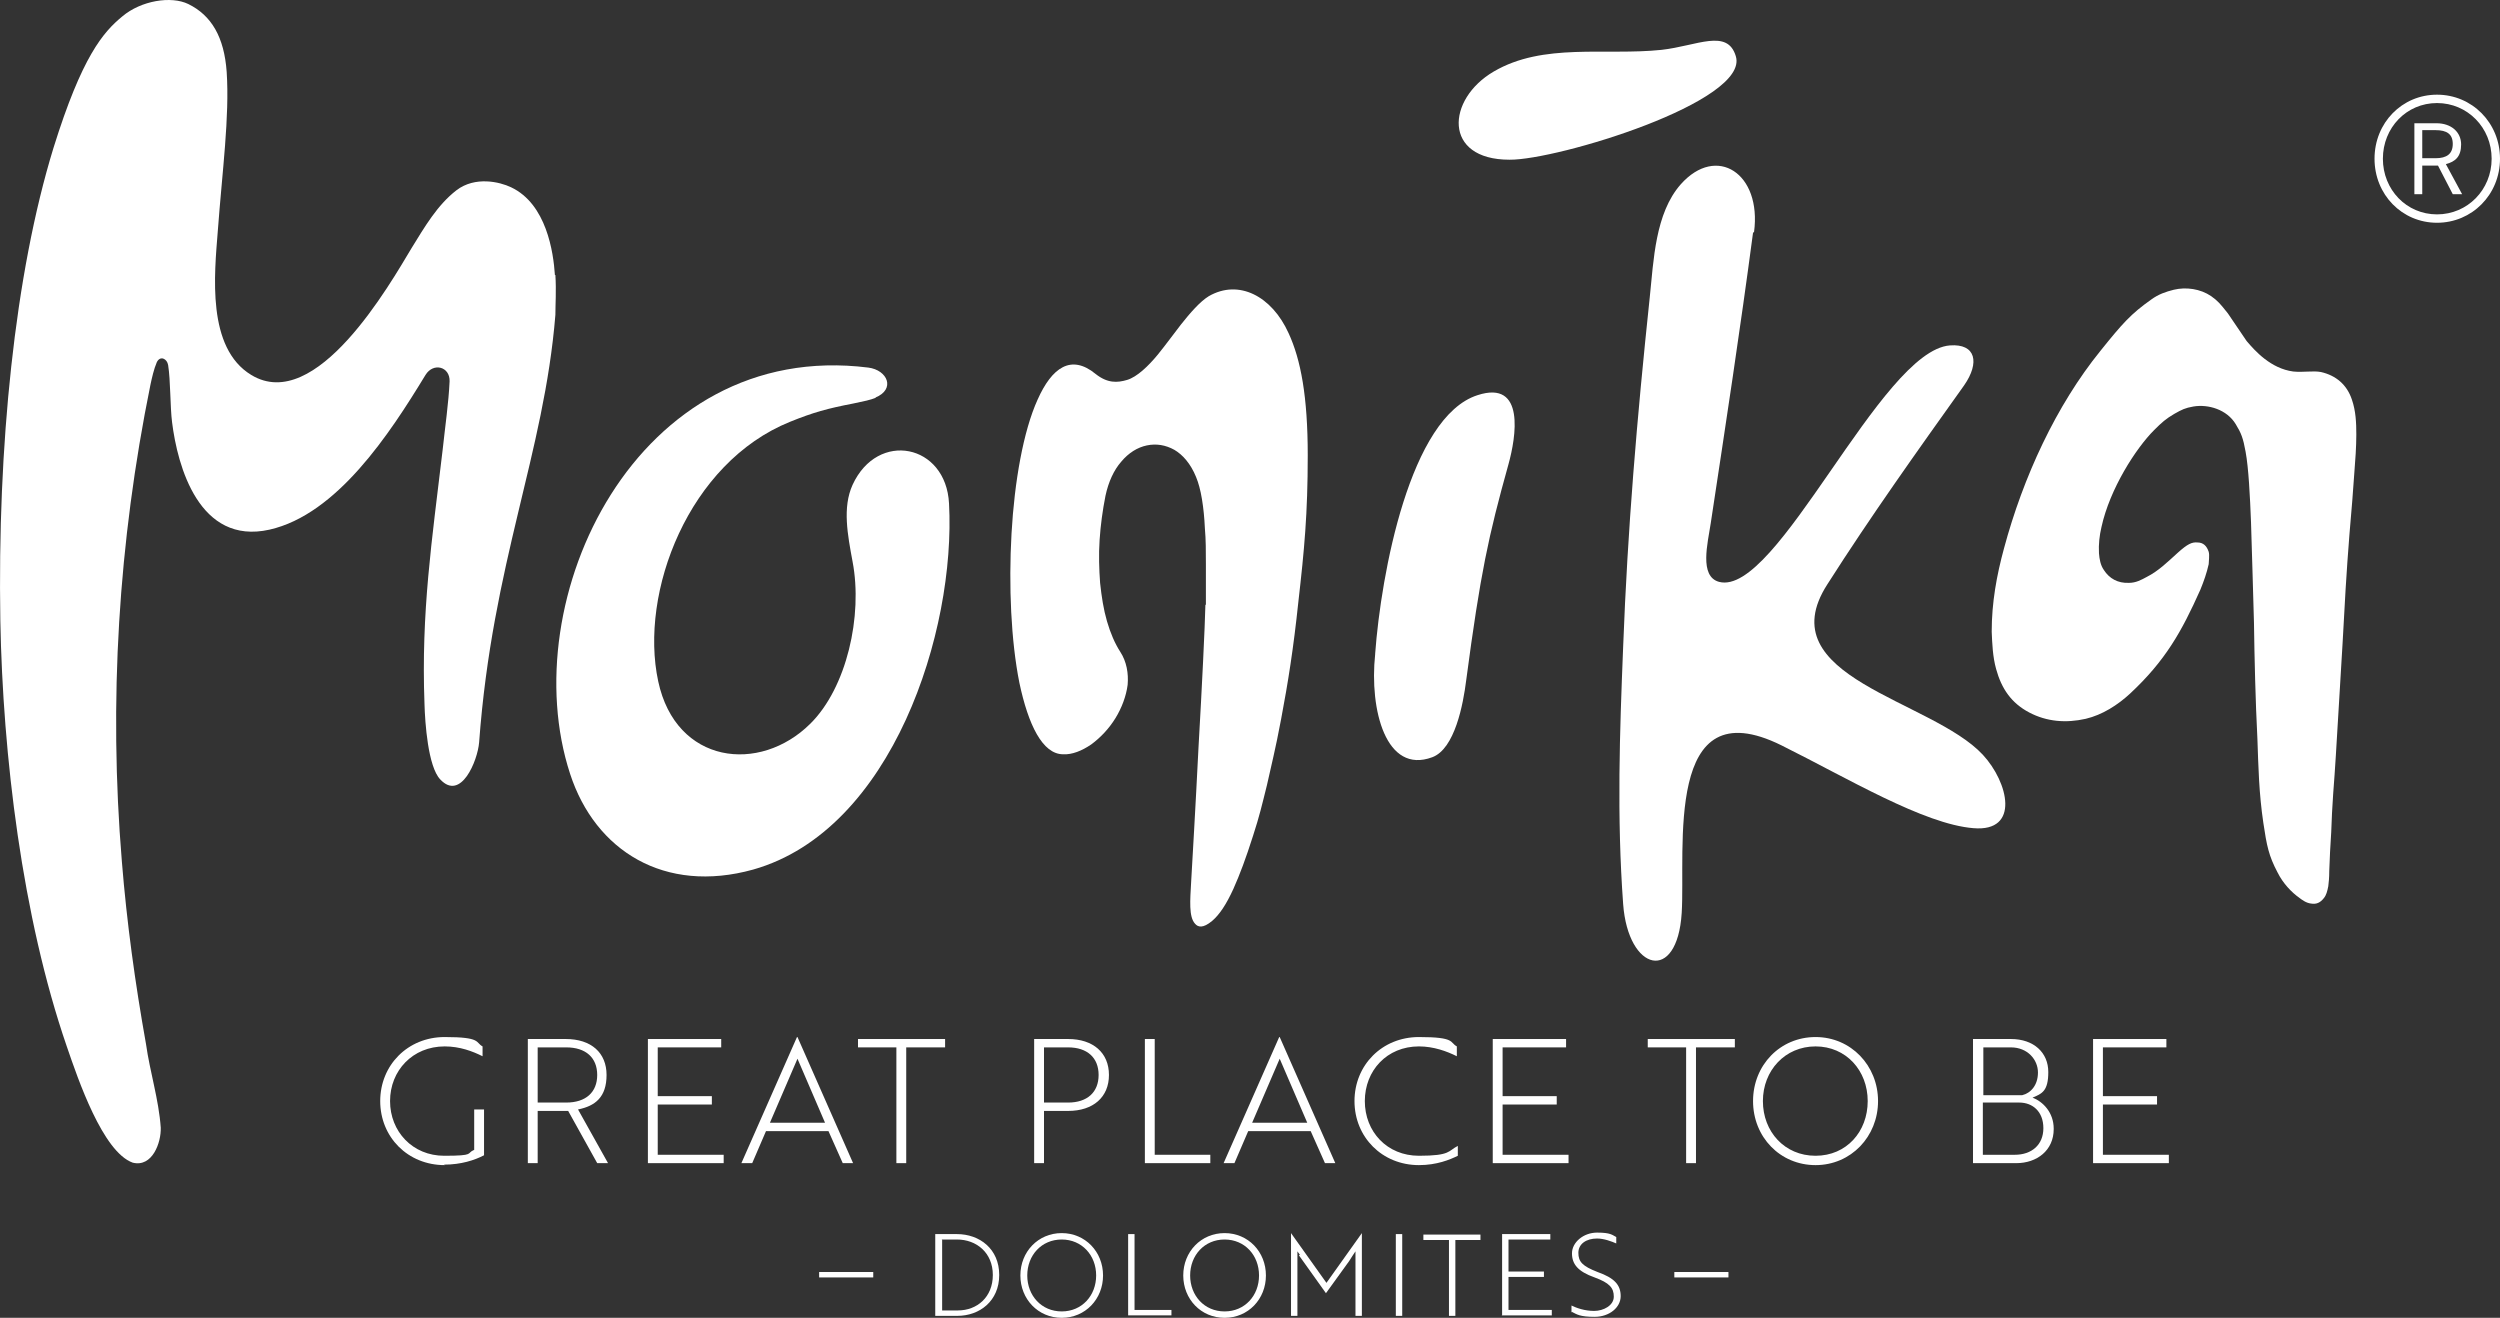
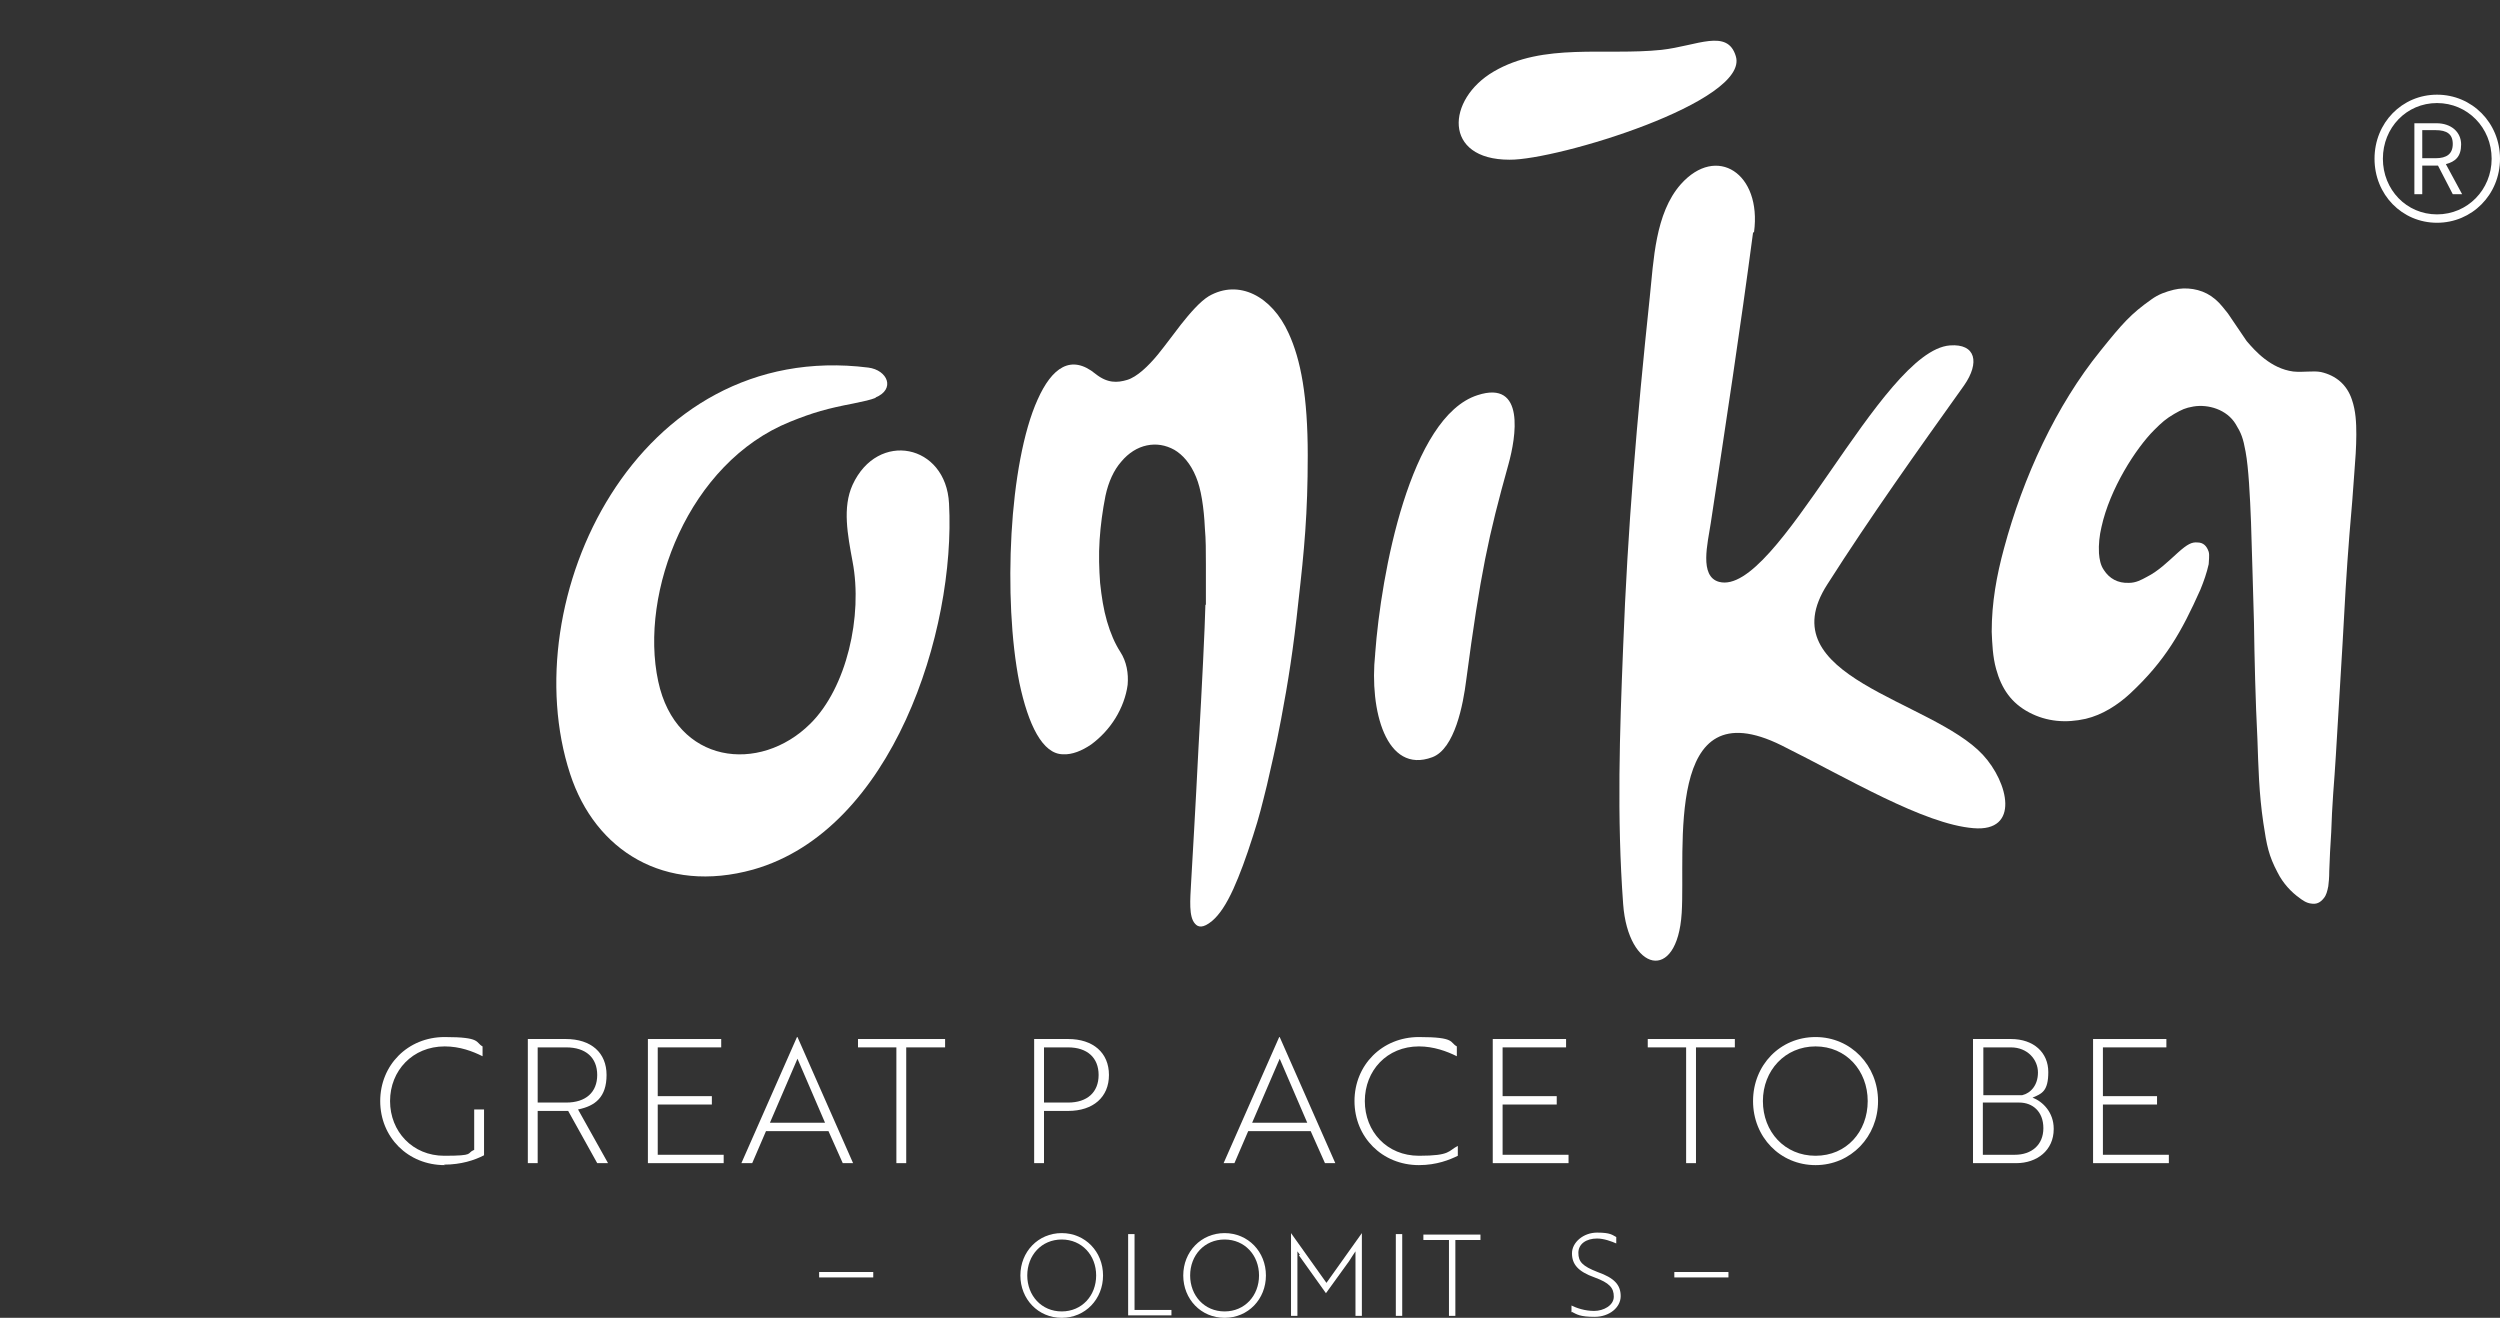
<svg xmlns="http://www.w3.org/2000/svg" width="258" height="136" viewBox="0 0 258 136" fill="none">
  <rect x="0" y="0" width="258" height="136" fill="#333333" stroke="none" />
  <g clip-path="url(#clip0_4036_1275)">
-     <path d="M57.265 28.377C57.113 26.039 56.402 21.057 52.745 19.328C51.578 18.769 49.038 18.159 47.109 19.633C45.129 21.159 43.808 23.446 42.488 25.581C40.254 29.292 32.636 42.764 25.933 38.697C21.312 35.901 22.125 28.326 22.48 23.802C22.937 17.651 23.699 12.059 23.394 7.432C23.14 3.823 21.82 1.586 19.434 0.417C17.656 -0.447 14.559 0.061 12.629 1.688C10.649 3.315 8.465 5.806 5.52 15.261C1.508 28.326 -0.269 46.12 0.035 64.065C0.289 77.893 2.27 94.568 6.891 107.989C8.059 111.395 10.598 118.868 13.695 119.986C15.727 120.495 16.641 117.902 16.59 116.377C16.387 113.479 15.473 110.632 15.066 107.734C13.949 101.481 13.086 95.228 12.578 88.925C11.207 72.403 12.223 55.931 15.524 39.714C15.676 39.002 15.879 38.087 16.184 37.376C16.539 36.664 17.25 37.02 17.352 37.681C17.605 39.257 17.555 42.002 17.758 43.578C18.316 48.102 20.551 56.287 27.812 54.66C34.769 53.084 40.203 44.798 43.91 38.697C44.722 37.376 46.449 37.833 46.398 39.358C46.296 41.595 45.941 43.984 45.687 46.374C44.57 55.83 43.453 63.15 43.808 72.657C43.859 74.538 44.164 79.113 45.433 80.435C47.566 82.722 49.292 78.503 49.445 76.622C50.816 58.016 56.148 46.882 57.316 32.495C57.316 31.428 57.417 30.004 57.316 28.377" fill="white" />
    <path d="M124.448 62.388V58.219C124.448 56.897 124.448 55.677 124.346 54.559C124.295 53.44 124.194 52.423 124.041 51.508C123.889 50.593 123.686 49.831 123.432 49.221C122.873 47.848 122.061 46.933 121.198 46.425C120.284 45.916 119.319 45.764 118.354 45.967C117.389 46.17 116.475 46.73 115.713 47.645C114.952 48.509 114.393 49.729 114.088 51.153C113.784 52.678 113.581 54.203 113.479 55.728C113.377 57.253 113.428 58.727 113.53 60.151C113.682 61.574 113.885 62.896 114.241 64.116C114.596 65.336 115.053 66.404 115.612 67.268C116.272 68.285 116.475 69.505 116.373 70.674C116.221 71.843 115.764 73.063 115.104 74.131C114.444 75.199 113.581 76.114 112.616 76.825C111.651 77.486 110.635 77.893 109.721 77.842C107.588 77.842 106.116 74.792 105.202 70.471C104.338 66.15 104.085 60.456 104.389 55.067C104.694 49.678 105.608 44.493 107.081 41.239C108.553 37.935 110.534 36.511 113.073 38.596C114.291 39.562 115.307 39.511 116.323 39.206C117.338 38.901 118.506 37.782 119.471 36.613C120.334 35.545 120.994 34.63 121.858 33.512C122.823 32.292 123.838 31.123 124.752 30.563C127.85 28.784 131.252 30.563 132.979 34.376C134.248 37.121 134.959 40.934 134.959 46.984C134.959 53.033 134.604 56.745 133.994 62.083C133.486 66.912 132.928 70.42 132.217 74.182C131.608 77.435 131.201 78.96 130.744 81.045C130.236 83.078 129.983 84.197 129.322 86.23C128.561 88.62 127.951 90.246 127.291 91.721C126.53 93.398 125.819 94.415 125.108 95.025C124.143 95.838 123.635 95.686 123.33 95.33C122.67 94.618 122.823 92.89 122.924 91.06C123.026 89.281 123.381 83.282 123.686 77.13C124.041 70.979 124.346 64.675 124.397 62.438" fill="white" />
    <path d="M180.915 24.005C179.595 33.969 178.122 43.629 176.548 53.999C176.244 56.033 175.329 59.49 177.411 60.049C183.404 61.625 194.067 36.206 201.227 35.647C203.919 35.444 204.325 37.426 202.7 39.765C197.876 46.526 193.052 53.288 188.583 60.303C182.388 69.912 199.349 72.199 204.63 77.893C207.27 80.74 208.489 85.874 203.665 85.468C198.536 85.061 190.614 80.282 183.861 76.927C171.673 70.877 173.958 87.654 173.552 94.212C173.095 101.532 168.017 100.261 167.509 93.297C166.849 84.248 167.154 75.605 167.509 66.76C167.966 54.609 168.931 43.222 170.251 30.716C170.658 26.852 170.81 22.023 173.451 19.023C177.158 14.855 181.829 17.905 181.017 23.954" fill="white" />
    <path d="M141.916 67.471C142.525 59.185 145.521 43.019 152.478 40.782C157.455 39.155 156.439 45.154 155.678 47.899C153.596 55.372 152.783 59.134 151.31 70.216C151.006 72.657 150.142 77.283 147.807 78.147C143.033 79.926 141.307 73.267 141.916 67.522" fill="white" />
    <path d="M155.779 16.482C148.873 16.482 149.279 10.229 154.154 7.382C159.283 4.382 165.63 5.755 171.47 5.145C175.126 4.738 178.275 2.908 179.138 5.806C180.56 10.483 160.705 16.532 155.779 16.482Z" fill="white" />
    <path d="M231.848 35.19C232.711 36.206 234.336 38.036 236.672 38.342C237.739 38.443 238.703 38.24 239.516 38.392C241.09 38.748 242.207 39.714 242.715 41.239C243.121 42.408 243.172 43.629 243.172 44.849C243.172 46.069 243.071 47.543 242.969 48.763C242.817 51.102 242.715 52.118 242.461 55.169C242.157 58.981 241.953 62.591 241.75 66.455C241.598 68.996 241.446 71.538 241.293 74.08C241.141 76.673 240.989 79.316 240.785 81.909C240.684 83.231 240.633 84.553 240.582 85.874C240.481 87.4 240.43 88.467 240.379 89.891C240.379 90.551 240.328 91.111 240.278 91.466C240.176 91.975 240.075 92.382 239.821 92.687C239.465 93.144 239.059 93.347 238.5 93.246C237.993 93.195 237.535 92.839 237.332 92.687C236.469 92.077 235.606 91.162 235.047 90.043C234.133 88.315 233.93 87.298 233.575 84.909C233.118 81.807 233.067 79.164 232.965 76.266C232.762 72.301 232.661 67.878 232.61 64.269C232.508 60.405 232.407 57.406 232.305 53.898C232.204 51.254 232.051 48.255 231.747 46.628C231.493 45.205 231.289 44.696 230.731 43.781C229.817 42.256 227.887 41.697 226.364 41.951C225.501 42.103 225.196 42.256 224.383 42.714C223.52 43.222 223.114 43.578 222.301 44.391C220.422 46.272 217.731 50.441 216.868 54.406C216.665 55.27 216.563 56.185 216.614 57.1C216.665 57.711 216.766 58.321 217.122 58.829C217.68 59.693 218.544 60.202 219.712 60.151C220.422 60.151 220.981 59.846 221.54 59.541C222.758 58.931 223.723 57.965 224.739 57.05C225.754 56.135 226.211 55.931 226.77 55.982C227.379 55.982 227.735 56.338 227.938 56.948C228.04 57.304 227.938 57.914 227.938 58.219C227.735 59.134 227.43 59.998 227.075 60.862C225.145 65.184 223.469 68.183 219.813 71.589C218.544 72.758 216.969 73.775 215.243 74.182C213.212 74.639 211.231 74.487 209.403 73.521C207.575 72.555 206.559 71.081 206.001 69.047C205.645 67.776 205.595 66.404 205.544 65.184C205.544 62.184 206.052 59.388 206.813 56.592C208.794 49.221 212.196 41.849 216.766 36.206C219.051 33.359 219.915 32.394 221.997 30.919C222.758 30.36 223.52 30.106 224.333 29.902C225.602 29.598 227.075 29.801 228.192 30.563C228.903 31.072 229.106 31.326 229.918 32.343" fill="white" />
    <path d="M90.425 41.036C89.764 41.29 89.257 41.392 88.038 41.646C85.397 42.154 83.925 42.561 81.538 43.527C71.077 47.746 65.948 61.117 67.929 70.318C69.757 78.859 78.39 79.876 83.62 74.69C87.378 70.979 89.054 63.557 87.987 57.965C87.479 55.219 86.921 52.373 87.987 50.034C90.577 44.391 97.635 45.815 97.94 51.966C98.651 65.133 92.1 85.671 77.73 89.738C68.589 92.28 61.429 87.806 58.839 79.876C52.949 61.879 65.695 34.935 89.612 37.935C91.593 38.189 92.456 40.172 90.323 41.036" fill="white" />
    <path d="M251.5 9.771C255.106 9.771 258 12.669 258 16.38C258 20.091 255.106 22.989 251.5 22.989C247.895 22.989 245.051 20.091 245.051 16.38C245.051 12.669 247.895 9.771 251.5 9.771ZM251.5 22.124C254.649 22.124 257.137 19.582 257.137 16.38C257.137 13.177 254.649 10.635 251.5 10.635C248.352 10.635 245.914 13.177 245.914 16.38C245.914 19.582 248.352 22.124 251.5 22.124ZM249.977 20.04H249.164V12.72H251.449C252.973 12.72 253.988 13.635 253.988 14.905C253.988 16.176 253.379 16.685 252.414 16.939L254.09 20.04H253.125L251.602 17.091H249.977V20.04ZM249.977 13.431V16.329H251.348C252.516 16.329 253.125 15.871 253.125 14.855C253.125 13.838 252.516 13.431 251.348 13.431H249.977Z" fill="white" />
    <path d="M45.89 120.24C42.082 120.24 39.238 117.343 39.238 113.632C39.238 109.92 42.082 107.023 45.89 107.023C49.699 107.023 49.039 107.582 49.8 107.989V109.005C48.785 108.497 47.465 107.989 45.89 107.989C42.59 107.989 40.254 110.48 40.254 113.632C40.254 116.784 42.59 119.275 45.84 119.275C49.089 119.275 48.074 119.02 48.937 118.664V114.496H49.953V119.224C48.988 119.732 47.566 120.19 45.84 120.19L45.89 120.24Z" fill="white" />
    <path d="M58.382 107.226C61.023 107.226 62.597 108.65 62.597 110.937C62.597 113.225 61.429 114.14 59.652 114.496L62.749 120.037H61.632L58.636 114.648H55.488V120.037H54.472V107.226H58.433H58.382ZM55.488 108.09V113.784H58.433C60.464 113.784 61.632 112.717 61.632 110.937C61.632 109.158 60.464 108.09 58.433 108.09H55.488Z" fill="white" />
    <path d="M66.863 120.037V107.226H74.429V108.09H67.878V113.123H73.464V113.987H67.878V119.173H74.683V120.037H66.812H66.863Z" fill="white" />
    <path d="M82.3 107.023L88.038 120.037H86.972L85.499 116.733H79.05L77.628 120.037H76.511L82.249 107.023H82.3ZM85.144 115.868C84.179 113.632 83.265 111.496 82.3 109.26C81.335 111.496 80.421 113.632 79.456 115.868H85.144Z" fill="white" />
    <path d="M93.522 108.09V120.037H92.507V108.09H88.546V107.226H97.534V108.09H93.522Z" fill="white" />
    <path d="M107.741 114.648V120.037H106.725V107.226H110.229C112.819 107.226 114.444 108.65 114.444 110.937C114.444 113.225 112.819 114.648 110.229 114.648H107.741ZM107.741 108.09V113.784H110.229C112.209 113.784 113.377 112.717 113.377 110.937C113.377 109.158 112.209 108.09 110.229 108.09H107.741Z" fill="white" />
-     <path d="M118.151 120.037V107.226H119.166V119.173H124.905V120.037H118.1H118.151Z" fill="white" />
    <path d="M132.065 107.023L137.803 120.037H136.736L135.264 116.733H128.815L127.393 120.037H126.276L132.014 107.023H132.065ZM134.908 115.868C133.943 113.632 133.029 111.496 132.065 109.26C131.1 111.496 130.186 113.632 129.221 115.868H134.908Z" fill="white" />
    <path d="M150.346 109.005C149.33 108.497 147.959 107.989 146.435 107.989C143.135 107.989 140.85 110.48 140.85 113.632C140.85 116.784 143.135 119.275 146.435 119.275C149.736 119.275 149.431 118.766 150.447 118.258V119.275C149.635 119.681 148.264 120.24 146.435 120.24C142.627 120.24 139.783 117.343 139.783 113.632C139.783 109.92 142.627 107.023 146.435 107.023C150.244 107.023 149.584 107.582 150.346 107.989V109.005Z" fill="white" />
    <path d="M154.052 120.037V107.226H161.619V108.09H155.068V113.123H160.654V113.987H155.068V119.173H161.873V120.037H154.002H154.052Z" fill="white" />
    <path d="M175.025 108.09V120.037H174.009V108.09H170.048V107.226H179.036V108.09H175.025Z" fill="white" />
    <path d="M187.365 107.023C191.021 107.023 193.814 109.971 193.814 113.632C193.814 117.292 191.021 120.24 187.365 120.24C183.708 120.24 180.915 117.343 180.915 113.632C180.915 109.92 183.708 107.023 187.365 107.023ZM187.365 119.275C190.564 119.275 192.747 116.784 192.747 113.632C192.747 110.48 190.513 107.989 187.365 107.989C184.216 107.989 181.931 110.48 181.931 113.632C181.931 116.784 184.165 119.275 187.365 119.275Z" fill="white" />
    <path d="M211.942 116.529C211.942 118.715 210.216 120.037 208.083 120.037H203.614V107.226H207.524C209.911 107.226 211.384 108.65 211.384 110.632C211.384 112.615 210.724 112.869 209.759 113.276C210.825 113.682 211.942 114.801 211.942 116.478V116.529ZM208.692 113.022C209.556 112.818 210.317 112.005 210.317 110.683C210.317 109.361 209.251 108.09 207.524 108.09H204.681V113.022H208.743H208.692ZM204.63 119.173H207.931C209.657 119.173 210.876 118.156 210.876 116.428C210.876 114.699 209.759 113.784 208.388 113.784H204.63V119.173Z" fill="white" />
    <path d="M216.005 120.037V107.226H223.571V108.09H217.02V113.123H222.606V113.987H217.02V119.173H223.825V120.037H215.954H216.005Z" fill="white" />
    <path d="M84.534 131.272H90.12V131.831H84.534V131.272Z" fill="white" />
-     <path d="M96.518 135.797V127.358H98.753C101.089 127.358 103.12 128.883 103.12 131.577C103.12 134.272 101.089 135.797 98.803 135.797H96.518ZM97.229 127.968V135.237H98.854C100.835 135.237 102.46 133.865 102.46 131.577C102.46 129.289 100.784 127.917 98.753 127.917H97.178L97.229 127.968Z" fill="white" />
    <path d="M109.569 127.256C112.006 127.256 113.834 129.188 113.834 131.628C113.834 134.068 112.006 136 109.569 136C107.131 136 105.303 134.068 105.303 131.628C105.303 129.188 107.131 127.256 109.569 127.256ZM109.569 135.339C111.651 135.339 113.123 133.712 113.123 131.628C113.123 129.544 111.651 127.917 109.569 127.917C107.487 127.917 106.014 129.544 106.014 131.628C106.014 133.712 107.487 135.339 109.569 135.339Z" fill="white" />
    <path d="M116.424 135.797V127.358H117.084V135.187H120.893V135.746H116.424V135.797Z" fill="white" />
    <path d="M126.377 127.256C128.815 127.256 130.643 129.188 130.643 131.628C130.643 134.068 128.815 136 126.377 136C123.94 136 122.112 134.068 122.112 131.628C122.112 129.188 123.94 127.256 126.377 127.256ZM126.377 135.339C128.459 135.339 129.932 133.712 129.932 131.628C129.932 129.544 128.459 127.917 126.377 127.917C124.295 127.917 122.823 129.544 122.823 131.628C122.823 133.712 124.295 135.339 126.377 135.339Z" fill="white" />
    <path d="M134.147 129.493L133.893 129.137V135.797H133.233V127.256L136.889 132.391L140.545 127.256V135.797H139.885V129.137C139.732 129.391 139.428 129.798 139.225 130.154L136.838 133.458L134.045 129.544L134.147 129.493Z" fill="white" />
    <path d="M144.049 135.797V127.358H144.709V135.797H144.049Z" fill="white" />
    <path d="M150.193 127.968V135.797H149.533V127.968H146.893V127.409H152.783V127.968H150.143H150.193Z" fill="white" />
-     <path d="M155.017 135.797V127.358H159.994V127.917H155.677V131.221H159.334V131.781H155.677V135.187H160.146V135.746H154.967L155.017 135.797Z" fill="white" />
    <path d="M162.177 135.441V134.729C162.685 134.983 163.548 135.288 164.513 135.288C165.478 135.288 166.544 134.729 166.544 133.814C166.544 132.899 166.087 132.391 164.564 131.831C162.838 131.221 162.228 130.459 162.228 129.34C162.228 128.222 163.396 127.205 164.818 127.205C166.24 127.205 166.392 127.459 166.798 127.663V128.324C166.341 128.12 165.529 127.815 164.818 127.815C163.701 127.815 162.888 128.374 162.888 129.289C162.888 130.205 163.295 130.662 164.869 131.272C166.595 131.882 167.255 132.594 167.255 133.763C167.255 134.932 166.087 135.898 164.564 135.898C163.041 135.898 162.736 135.644 162.228 135.39L162.177 135.441Z" fill="white" />
    <path d="M172.791 131.272H178.376V131.831H172.791V131.272Z" fill="white" />
  </g>
  <defs>
    <clipPath id="clip0_4036_1275">
      <rect width="258" height="136" fill="white" />
    </clipPath>
  </defs>
</svg>